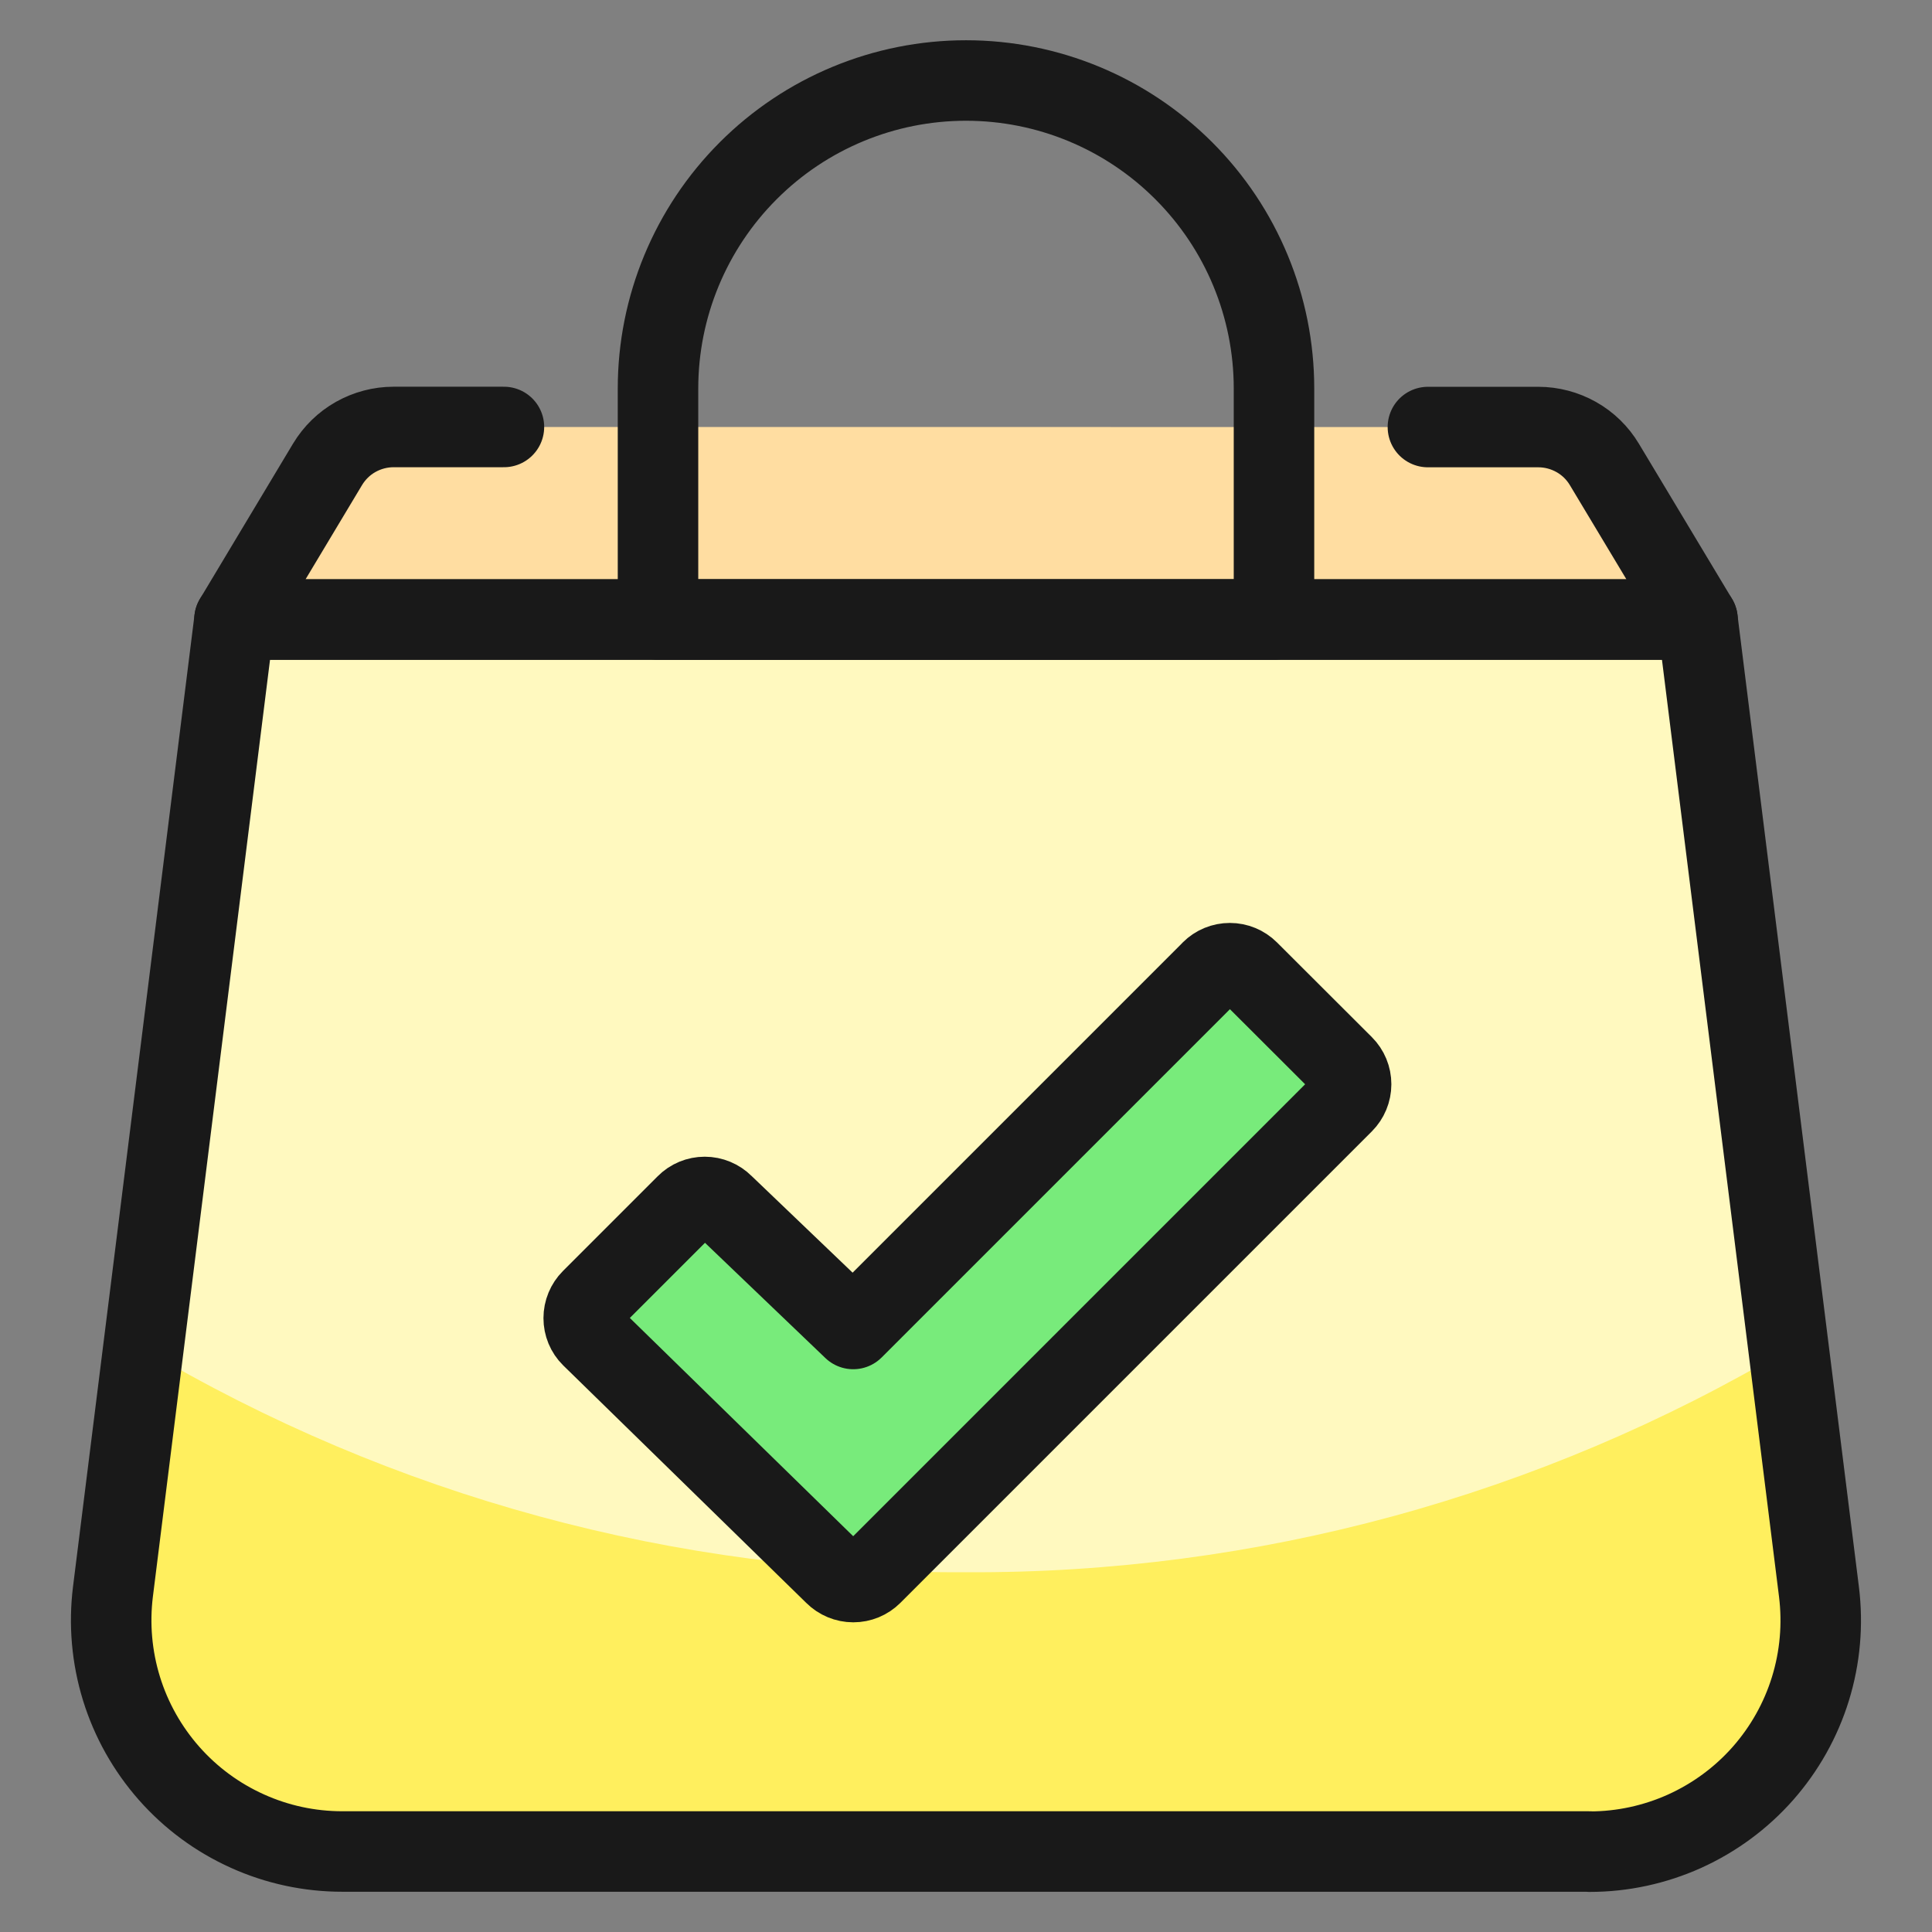
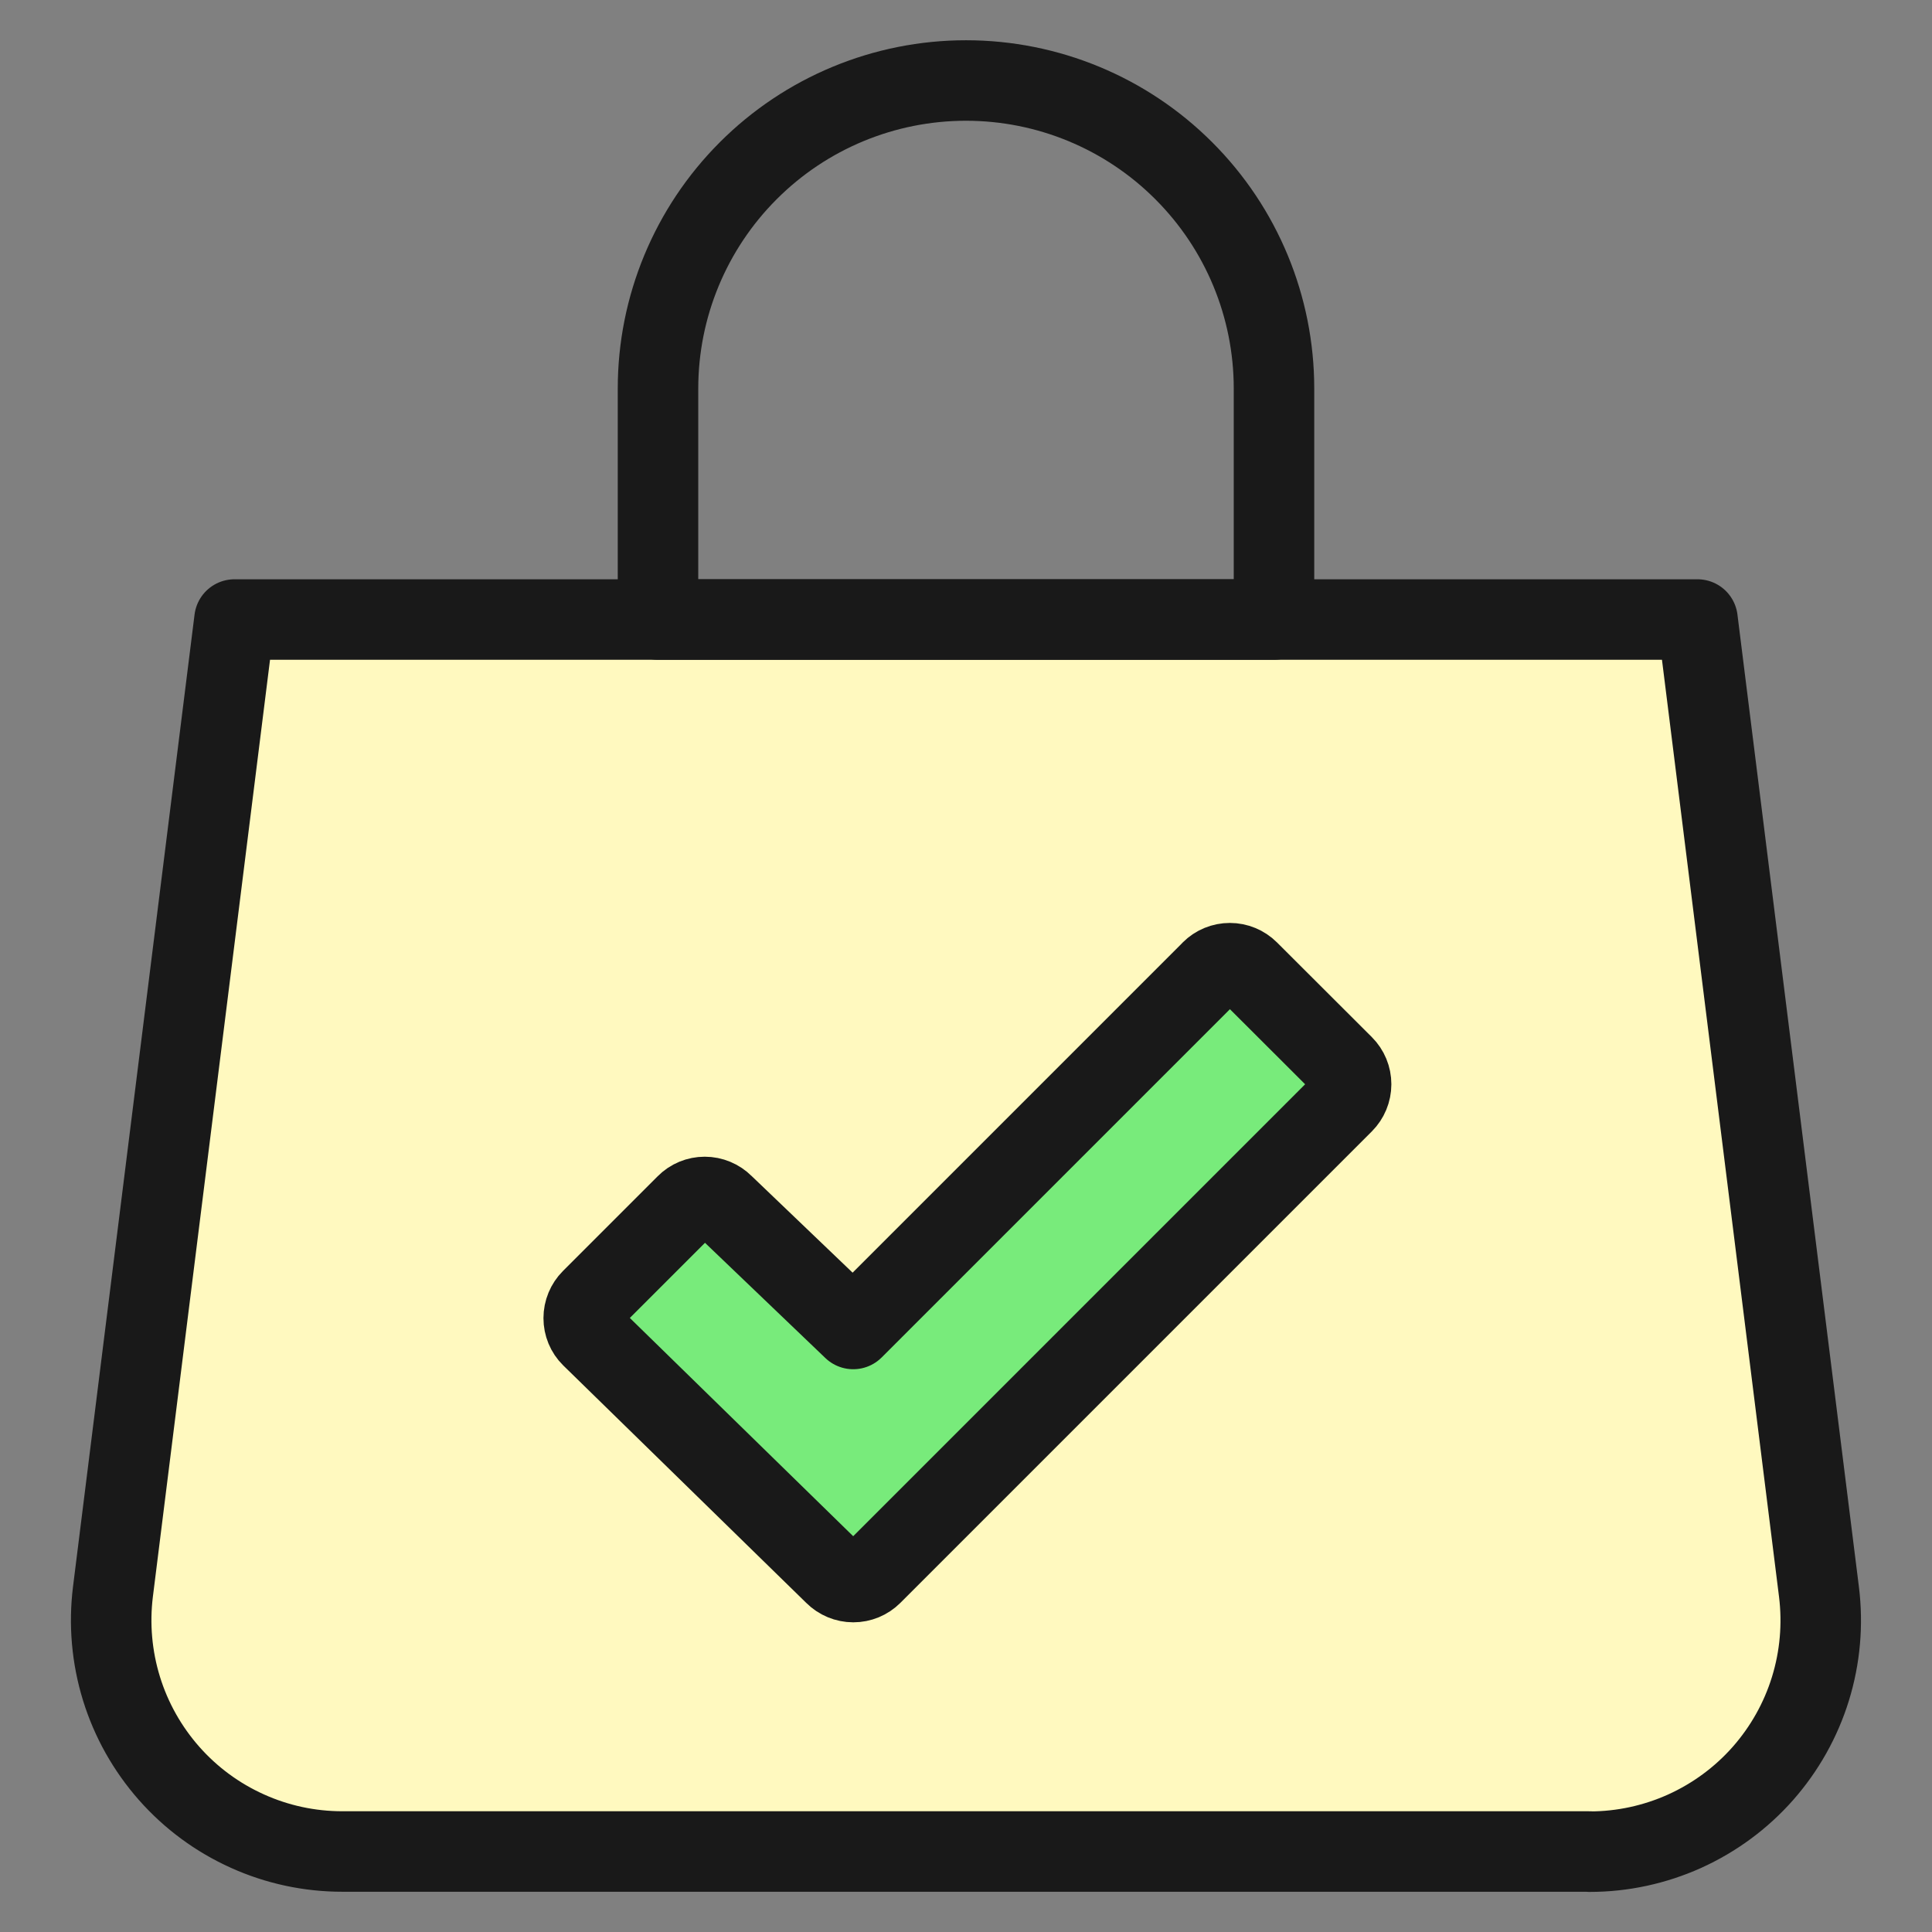
<svg xmlns="http://www.w3.org/2000/svg" fill="none" viewBox="0 0 24 24" id="Shopping-Bag-Check--Streamline-Ultimate">
  <rect x="0" y="0" width="24" height="24" fill="#808080" stroke="none" />
  <desc>Shopping Bag Check Streamline Icon: https://streamlinehq.com</desc>
  <path fill="#fff9bf" d="M19.748 23H4.252c-0.407 0 -0.809 -0.086 -1.18 -0.254 -0.371 -0.167 -0.702 -0.411 -0.972 -0.717 -0.269 -0.305 -0.471 -0.664 -0.591 -1.053 -0.12 -0.389 -0.156 -0.799 -0.106 -1.203L2.913 7.696H21.087l1.509 12.079c0.05 0.404 0.014 0.814 -0.106 1.203 -0.12 0.389 -0.322 0.748 -0.591 1.053 -0.269 0.305 -0.601 0.549 -0.972 0.717 -0.371 0.167 -0.773 0.254 -1.18 0.254Z" stroke-width="1" />
-   <path fill="#ffef5e" d="M22.223 16.75c-3.092 1.837 -6.626 2.799 -10.223 2.781 -3.597 0.018 -7.131 -0.943 -10.223 -2.781l-0.373 2.99c-0.05 0.404 -0.014 0.814 0.106 1.203 0.12 0.389 0.322 0.748 0.591 1.053 0.269 0.305 0.601 0.549 0.972 0.717 0.371 0.167 0.773 0.254 1.18 0.254H19.748c0.407 -0 0.809 -0.087 1.18 -0.254 0.371 -0.167 0.702 -0.412 0.971 -0.717 0.269 -0.305 0.47 -0.664 0.591 -1.052 0.12 -0.389 0.156 -0.798 0.106 -1.202l-0.371 -2.99Z" stroke-width="1" />
-   <path fill="#ffdda1" d="M6.26 5.304H4.889c-0.165 0 -0.327 0.043 -0.471 0.124 -0.144 0.081 -0.264 0.199 -0.349 0.34L2.913 7.696h18.174L19.93 5.769c-0.085 -0.142 -0.205 -0.259 -0.349 -0.34 -0.144 -0.081 -0.306 -0.124 -0.471 -0.124h-1.372" stroke-width="1" />
-   <path stroke="#191919" stroke-linecap="round" stroke-linejoin="round" d="M6.26 5.304H4.889c-0.165 0 -0.327 0.043 -0.471 0.124 -0.144 0.081 -0.264 0.199 -0.349 0.34L2.913 7.696h18.174L19.93 5.769c-0.085 -0.142 -0.205 -0.259 -0.349 -0.34 -0.144 -0.081 -0.306 -0.124 -0.471 -0.124h-1.372" stroke-width="1" />
  <path stroke="#191919" stroke-linecap="round" stroke-linejoin="round" d="M15.826 4.826c0 -1.015 -0.403 -1.988 -1.121 -2.705C13.988 1.403 13.015 1 12 1s-1.988 0.403 -2.705 1.121c-0.718 0.718 -1.121 1.691 -1.121 2.705v2.87h7.652V4.826Z" stroke-width="1" />
  <path fill="#78eb7b" fill-rule="evenodd" stroke="#191919" stroke-linecap="round" stroke-linejoin="round" d="m15.047 12.061 -4.448 4.448 -1.613 -1.544c-0.061 -0.061 -0.145 -0.096 -0.231 -0.096 -0.087 0 -0.17 0.034 -0.231 0.096l-1.177 1.177c-0.061 0.061 -0.096 0.145 -0.096 0.232 0 0.087 0.034 0.17 0.096 0.231l3.021 2.952c0.061 0.061 0.145 0.096 0.232 0.096 0.087 0 0.17 -0.034 0.232 -0.096l5.856 -5.856c0.061 -0.061 0.096 -0.145 0.096 -0.232 0 -0.087 -0.034 -0.17 -0.096 -0.232L15.51 12.061c-0.061 -0.061 -0.145 -0.096 -0.232 -0.096 -0.087 0 -0.17 0.034 -0.232 0.096Z" clip-rule="evenodd" stroke-width="1" />
-   <path stroke="#191919" stroke-linecap="round" stroke-linejoin="round" d="M19.748 23H4.252c-0.407 0 -0.809 -0.086 -1.18 -0.254 -0.371 -0.167 -0.702 -0.411 -0.972 -0.717 -0.269 -0.305 -0.471 -0.664 -0.591 -1.053 -0.12 -0.389 -0.156 -0.799 -0.106 -1.203L2.913 7.696H21.087l1.509 12.079c0.05 0.404 0.014 0.814 -0.106 1.203 -0.12 0.389 -0.322 0.748 -0.591 1.053 -0.269 0.305 -0.601 0.549 -0.972 0.717 -0.371 0.167 -0.773 0.254 -1.18 0.254Z" stroke-width="1" />
+   <path stroke="#191919" stroke-linecap="round" stroke-linejoin="round" d="M19.748 23H4.252c-0.407 0 -0.809 -0.086 -1.18 -0.254 -0.371 -0.167 -0.702 -0.411 -0.972 -0.717 -0.269 -0.305 -0.471 -0.664 -0.591 -1.053 -0.12 -0.389 -0.156 -0.799 -0.106 -1.203L2.913 7.696H21.087l1.509 12.079c0.05 0.404 0.014 0.814 -0.106 1.203 -0.12 0.389 -0.322 0.748 -0.591 1.053 -0.269 0.305 -0.601 0.549 -0.972 0.717 -0.371 0.167 -0.773 0.254 -1.18 0.254" stroke-width="1" />
</svg>